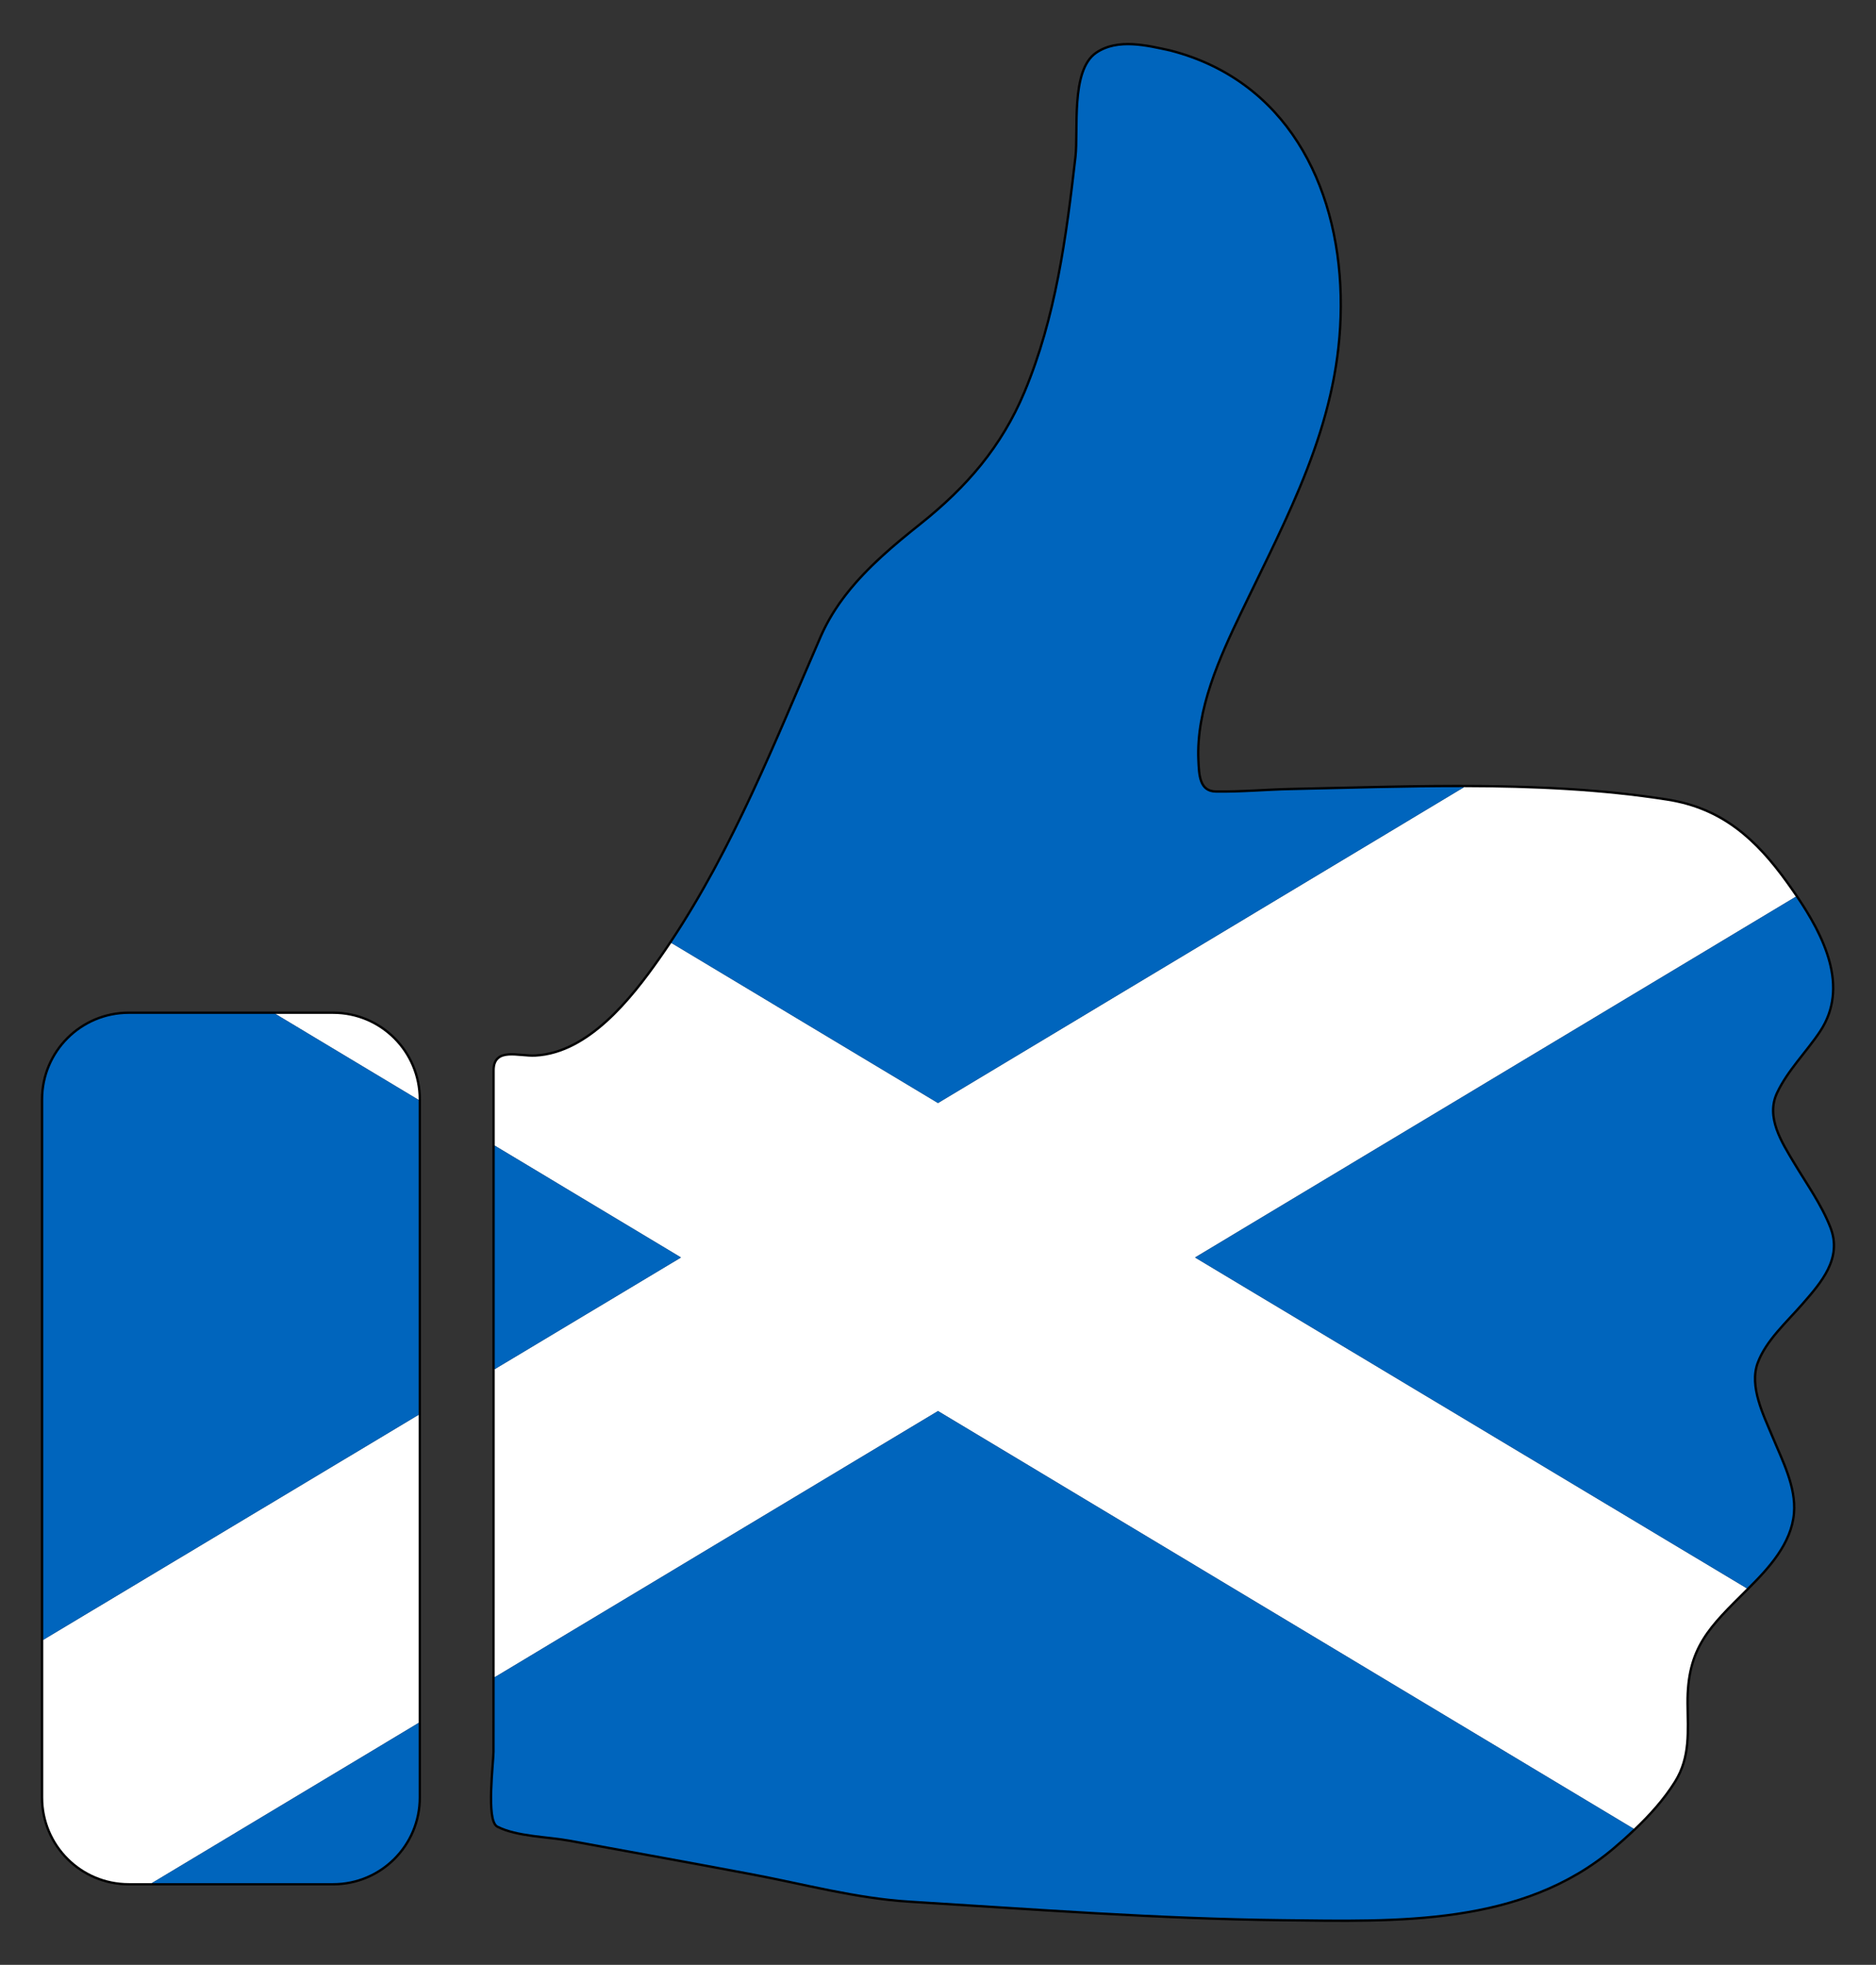
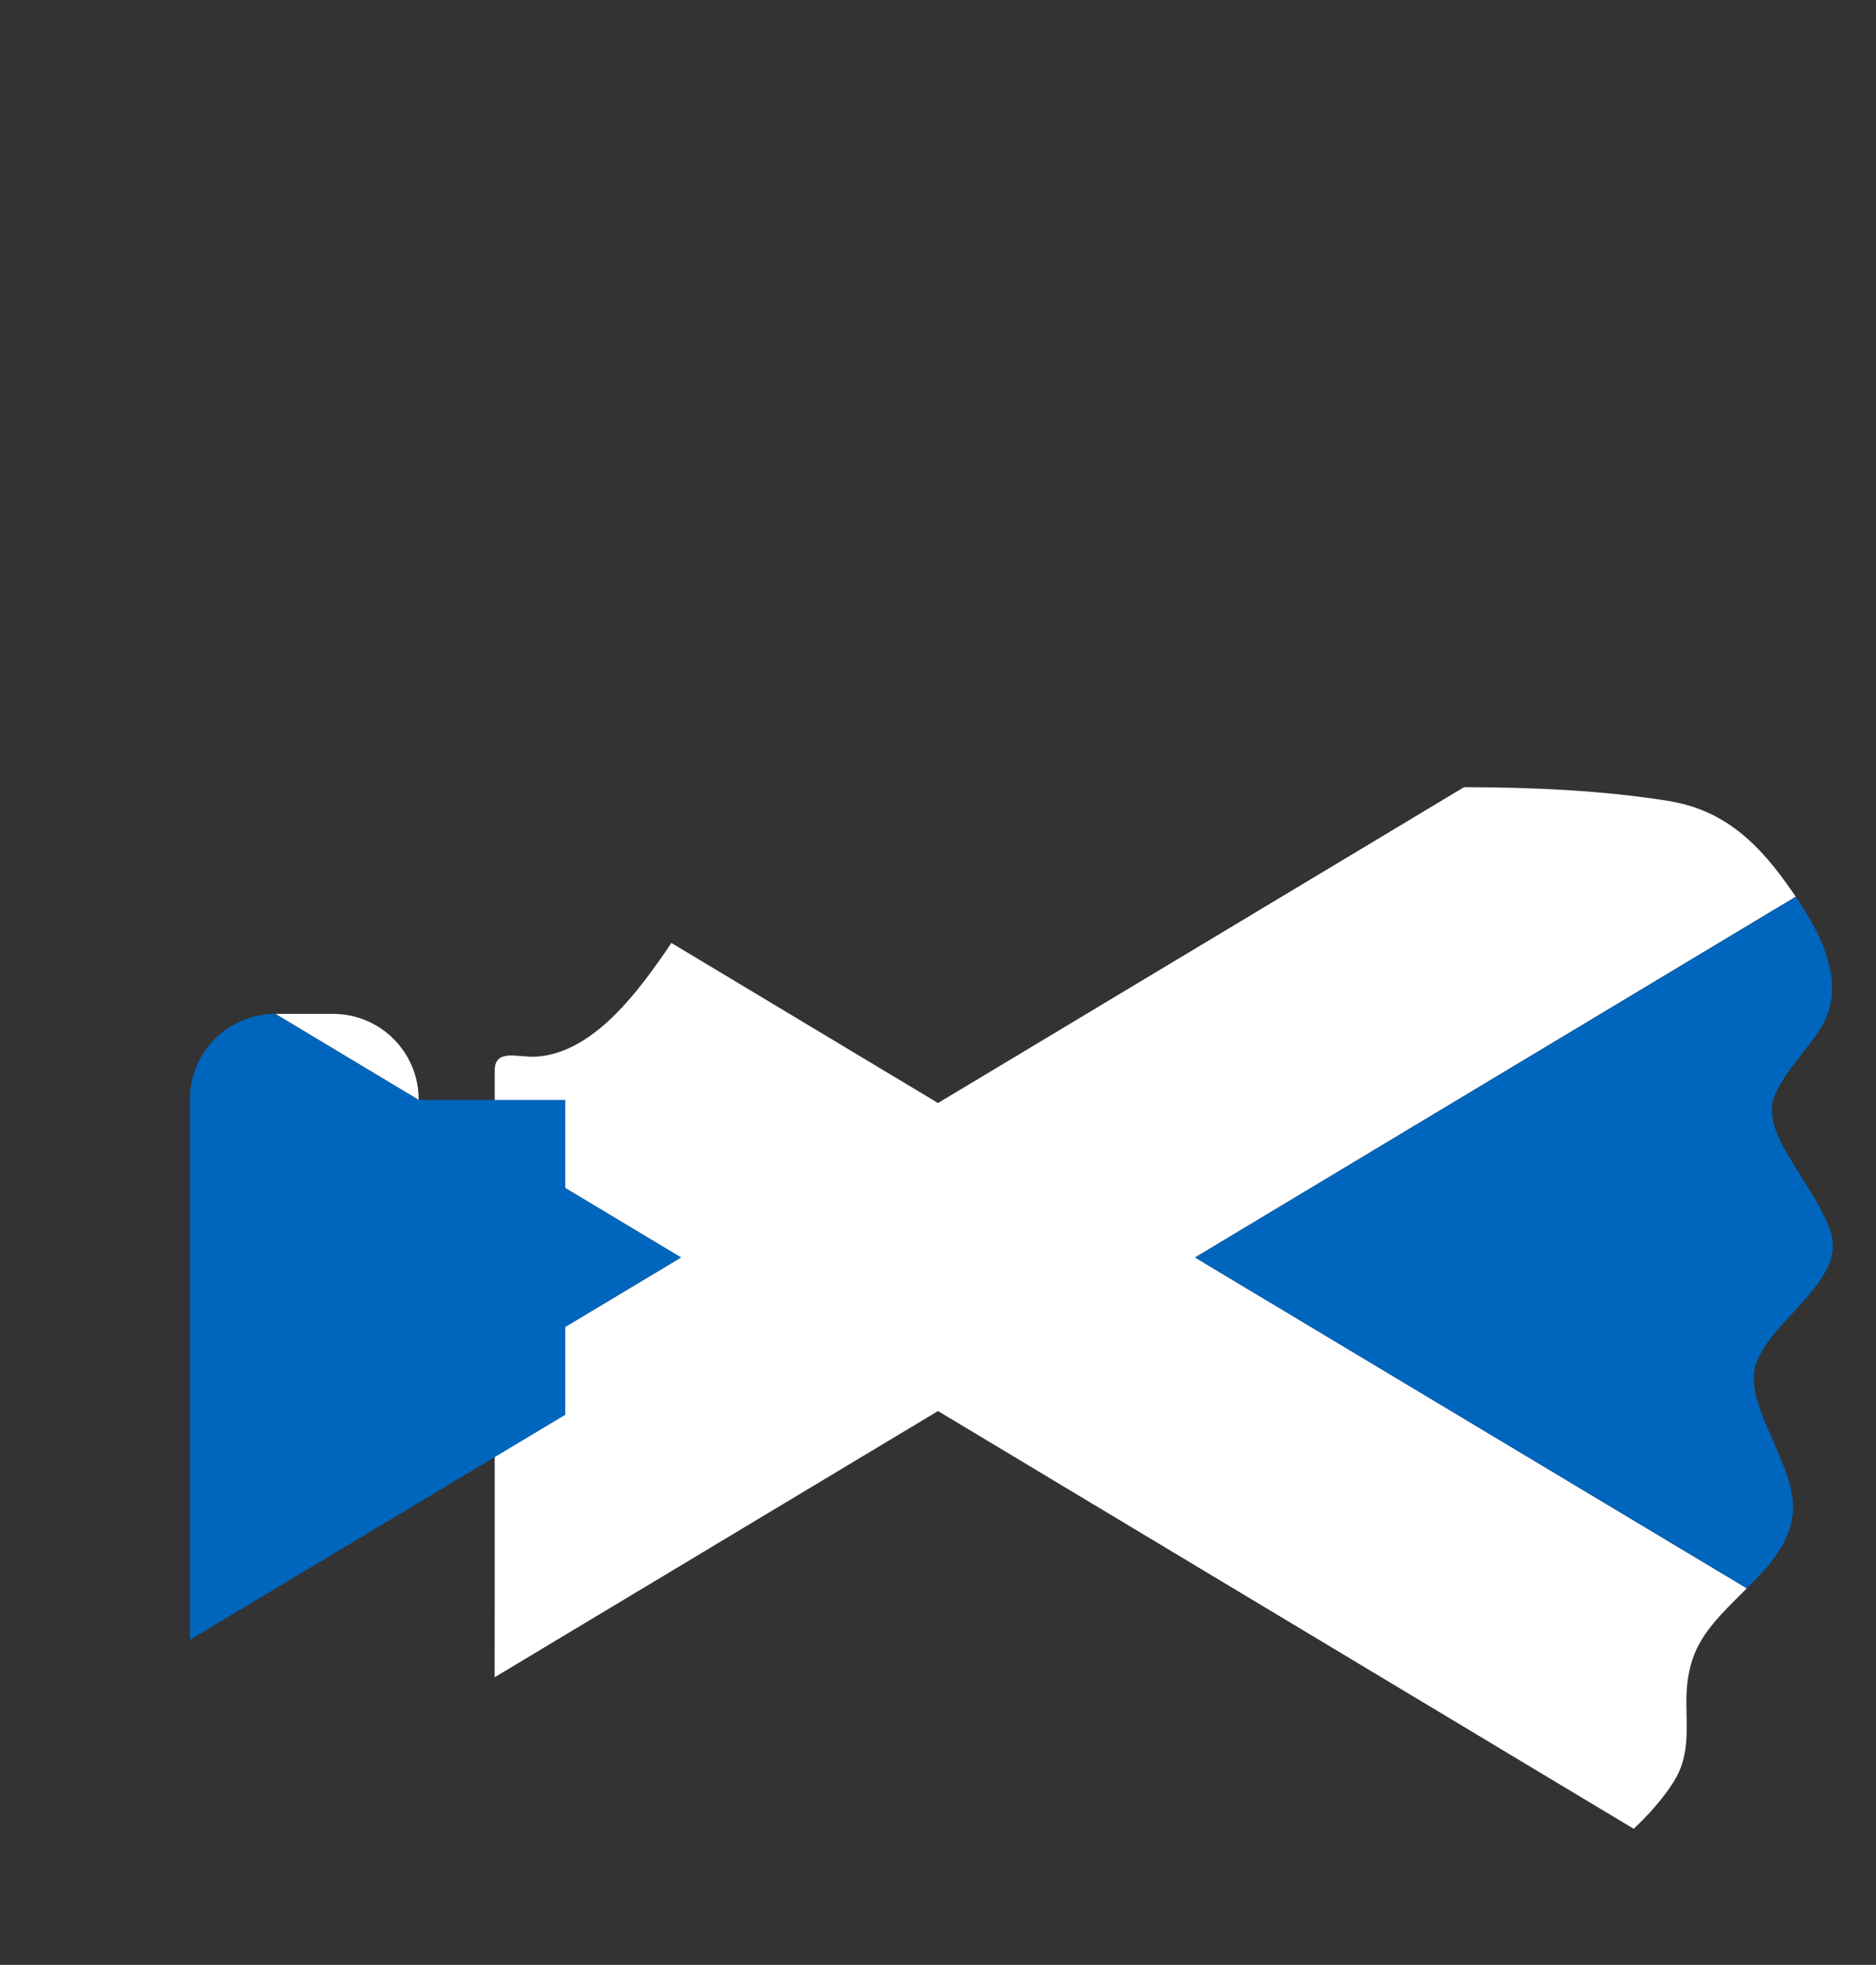
<svg xmlns="http://www.w3.org/2000/svg" version="1.1" id="Layer_1" x="0px" y="0px" viewBox="0 0 1601.798 1677.284" enable-background="new 0 0 1601.798 1677.284" xml:space="preserve">
  <rect x="0" y="0" width="1601.798" height="1677.284" fill="#333333" stroke="none" />
  <g>
-     <path fill="none" stroke="#000000" stroke-width="4" stroke-miterlimit="10" d="M998.907,44.039   c97.671,25.093,142.556,112.74,144.818,208.355c2.401,101.523-42.423,181.57-84.997,270.352   c-18.395,38.362-38.462,82.635-36.487,126.19c0.563,12.417,0.802,27.506,15.945,27.742   c21.368,0.333,42.893-1.706,64.257-2.154c105.462-2.216,216.753-7.466,321.289,9.045   c46.278,7.309,75.067,33.532,101.687,70.609c25.452,35.451,55.407,84.154,27.813,125.704   c-11.747,17.689-27.834,33.408-36.878,52.78c-9.931,21.272,4.05,42.8,14.761,60.731   c10.656,17.838,23.232,35.273,30.82,54.741c10.1,25.914-7.584,45.847-23.702,64.383   c-13.264,15.254-31.3,31.274-38.413,50.683c-7.527,20.539,5.019,45.108,12.722,63.716   c8.271,19.98,20.123,42.489,18.229,64.759c-2.176,25.583-21.327,46.373-38.644,63.594   c-33.087,32.903-52.634,50.38-52.227,98.952c0.198,23.66,2.524,45.313-10.572,66.29   c-13.295,21.296-32.699,39.974-51.703,56.156c-78.329,66.697-184.588,62.614-282.268,61.519   c-106.755-1.197-212.765-9.314-319.212-15.854c-44.791-2.752-89.887-14.981-133.944-23.289   c-52.046-9.815-104.172-19.231-156.268-28.778c-18.122-3.321-44.264-3.443-60.731-11.775   c-9.132-4.621-2.846-54.191-2.842-63.184c0.024-57.754,0.04-115.507,0.051-173.261   c0.021-111.065,0.022-222.129,0.022-333.194c0-25.056,0-50.112,0-75.168   c0-18.793,20.188-10.899,34.706-11.647c45.842-2.36,82.636-49.117,106.769-83.479   c59.504-84.724,96.672-180.461,137.721-274.72c17.589-40.387,51.412-69.189,85.082-96.022   c39.341-31.353,69.293-65.938,88.896-112.718c26.823-64.009,35.742-132.445,43.628-200.873   c2.626-22.785-4.143-73.679,17.199-88.332C954.438,33.531,979.455,39.819,998.907,44.039   C1005.058,45.619,968.97,37.545,998.907,44.039z M357.448,1534.502v-596c0-40.317-32.683-73-73-73H109.903   c-40.317,0-73,32.683-73,73v596c0,40.317,32.683,73,73,73h174.545C324.765,1607.502,357.448,1574.818,357.448,1534.502z   " />
    <g>
      <path fill="#FFFFFF" d="M1423.731,683.568c-56.574-8.935-115.126-11.492-173.662-11.611l-449.17,269.645L573.22,804.918    c-3.047,4.574-6.141,9.126-9.311,13.64c-24.134,34.362-60.927,81.119-106.769,83.479    c-14.518,0.747-34.706-7.146-34.706,11.647c-0,21.427-0,42.854-0,64.281l159.021,95.475    l-159.033,95.325c-0.003,51.094-0.001,102.188-0.01,153.282c-0.007,36.572-0.021,73.143-0.032,109.715    l378.521-227.239l594.055,356.622c12.951-12.309,25.138-25.837,34.374-40.632    c13.096-20.977,10.77-42.63,10.572-66.29c-0.405-48.276,18.909-65.842,51.629-98.359l-471.166-282.424    l512.947-307.977c-2.634-3.885-5.286-7.655-7.892-11.285C1498.799,717.1,1470.009,690.877,1423.731,683.568z" />
-       <path fill="#FFFFFF" d="M357.448,1207.708L36.903,1399.843v134.659c0,40.317,32.683,73,73,73h19.736l227.809-136.761    V1207.708z" />
      <path fill="#FFFFFF" d="M357.448,938.501c0-40.317-32.683-73-73-73h-49.33l122.33,73.446V938.501z" />
      <path fill="#0065BD" d="M1491.529,1355.863c0.201-0.2,0.396-0.393,0.598-0.594    c17.317-17.221,36.468-38.011,38.644-63.594c1.894-22.27-9.958-44.779-18.229-64.759    c-7.703-18.607-20.25-43.176-12.722-63.716c7.113-19.409,25.149-35.429,38.413-50.683    c16.118-18.536,33.801-38.468,23.702-64.383c-7.588-19.468-20.164-36.903-30.82-54.741    c-10.711-17.931-24.692-39.459-14.761-60.731c9.044-19.372,25.131-35.092,36.878-52.78    c24.769-37.296,3.169-80.354-19.921-114.419l-512.947,307.977L1491.529,1355.863z" />
-       <path fill="#0065BD" d="M1102.442,674.523c-21.364,0.449-42.889,2.487-64.257,2.154    c-15.143-0.236-15.383-15.324-15.945-27.742c-1.974-43.555,18.092-87.828,36.487-126.19    c2.453-5.116,4.914-10.201,7.372-15.265c40.211-82.812,79.888-159.415,77.625-255.088    c-2.257-95.422-46.97-182.903-144.232-208.197c-0.115-0.034-0.306-0.086-0.586-0.158    c-19.452-4.219-44.468-10.508-62.472,1.854c-21.341,14.654-14.573,65.547-17.199,88.332    c-7.885,68.428-16.805,136.864-43.628,200.873c-19.604,46.78-49.556,81.365-88.897,112.718    c-22.619,18.026-45.299,36.947-63.088,59.665c-8.691,11.1-16.221,23.101-21.994,36.357    c-38.863,89.237-74.259,179.792-128.41,261.08l227.68,136.684l449.17-269.645    C1200.443,671.856,1150.829,673.506,1102.442,674.523z" />
-       <path fill="#0065BD" d="M357.448,1534.502v-63.761l-227.809,136.761h154.809    C324.765,1607.502,357.448,1574.818,357.448,1534.502z" />
-       <path fill="#0065BD" d="M422.378,1431.76c-0.007,21.182-0.01,42.364-0.019,63.546    c-0.004,8.993-6.29,58.563,2.842,63.184c16.467,8.332,42.609,8.455,60.731,11.775    c52.096,9.547,104.222,18.962,156.268,28.778c44.056,8.309,89.153,20.537,133.943,23.289    c106.447,6.54,212.457,14.657,319.212,15.854c97.68,1.095,203.939,5.178,282.268-61.519    c5.802-4.94,11.639-10.116,17.33-15.524l-594.055-356.622L422.378,1431.76z" />
-       <path fill="#0065BD" d="M357.448,938.947l-122.33-73.446H109.903c-40.317,0-73,32.683-73,73v461.341l320.545-192.135    V938.947z" />
+       <path fill="#0065BD" d="M357.448,938.947l-122.33-73.446c-40.317,0-73,32.683-73,73v461.341l320.545-192.135    V938.947z" />
      <path fill="#0065BD" d="M422.433,977.964c0,3.629-0,7.258-0,10.888    c-0,59.97-0.009,119.941-0.012,179.911l159.033-95.325L422.433,977.964z" />
    </g>
  </g>
</svg>